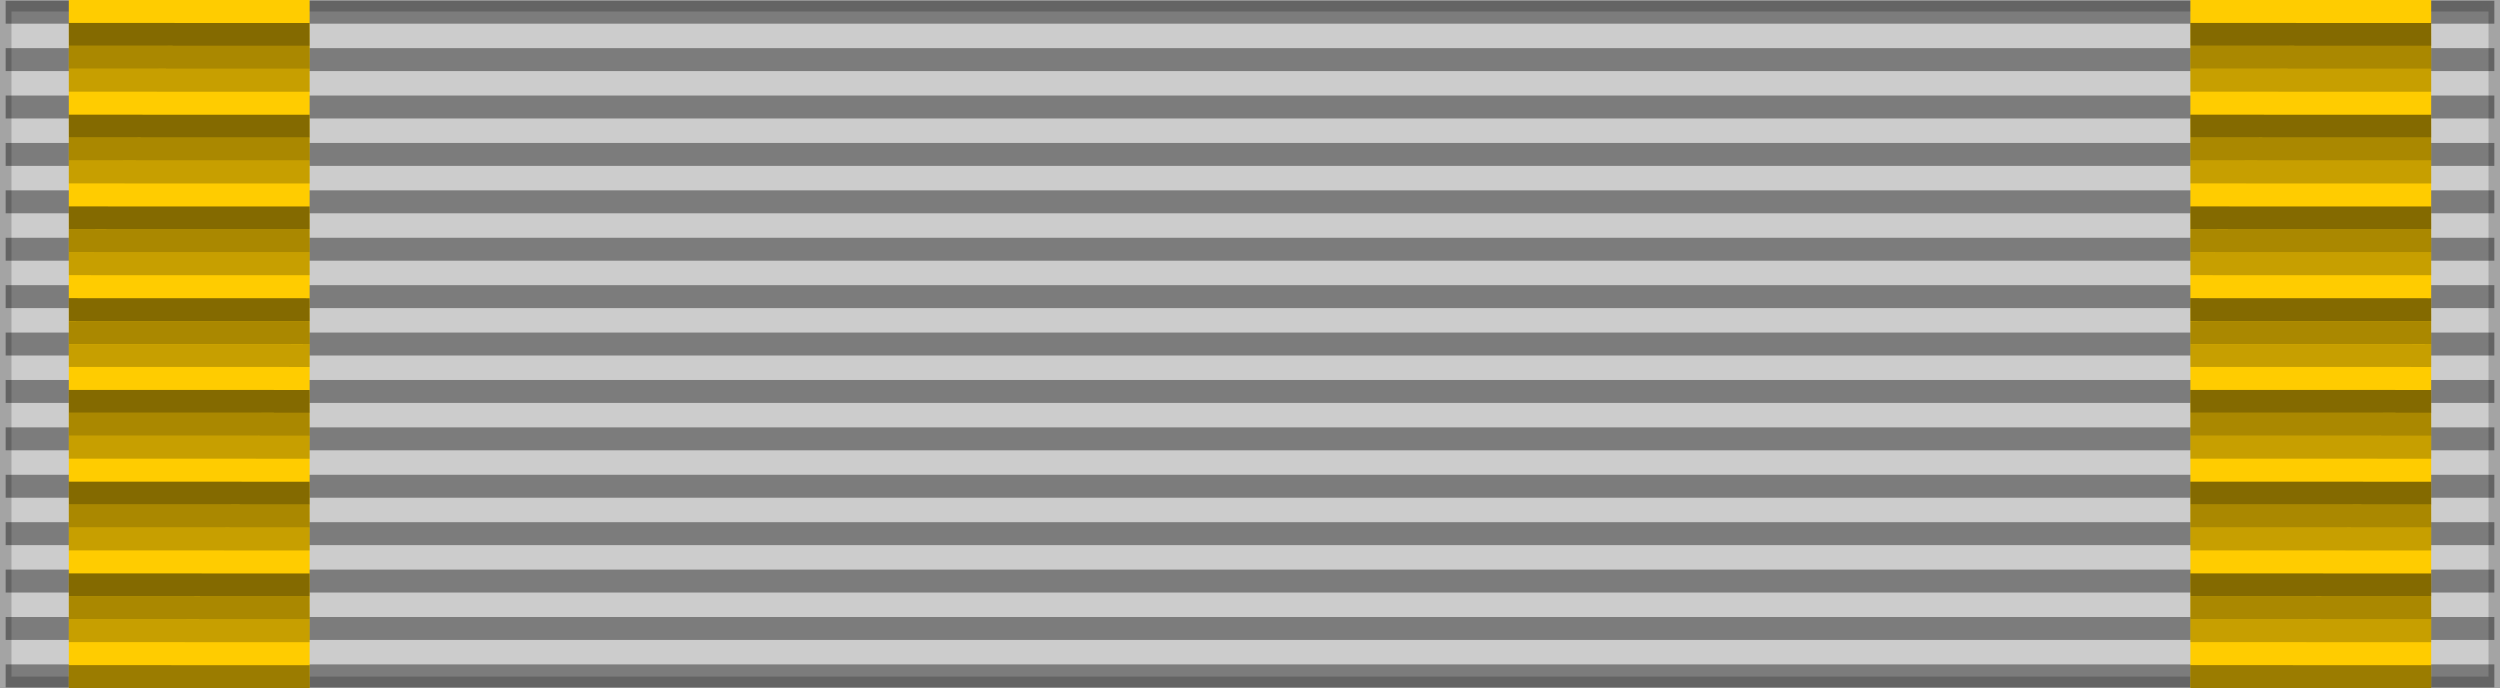
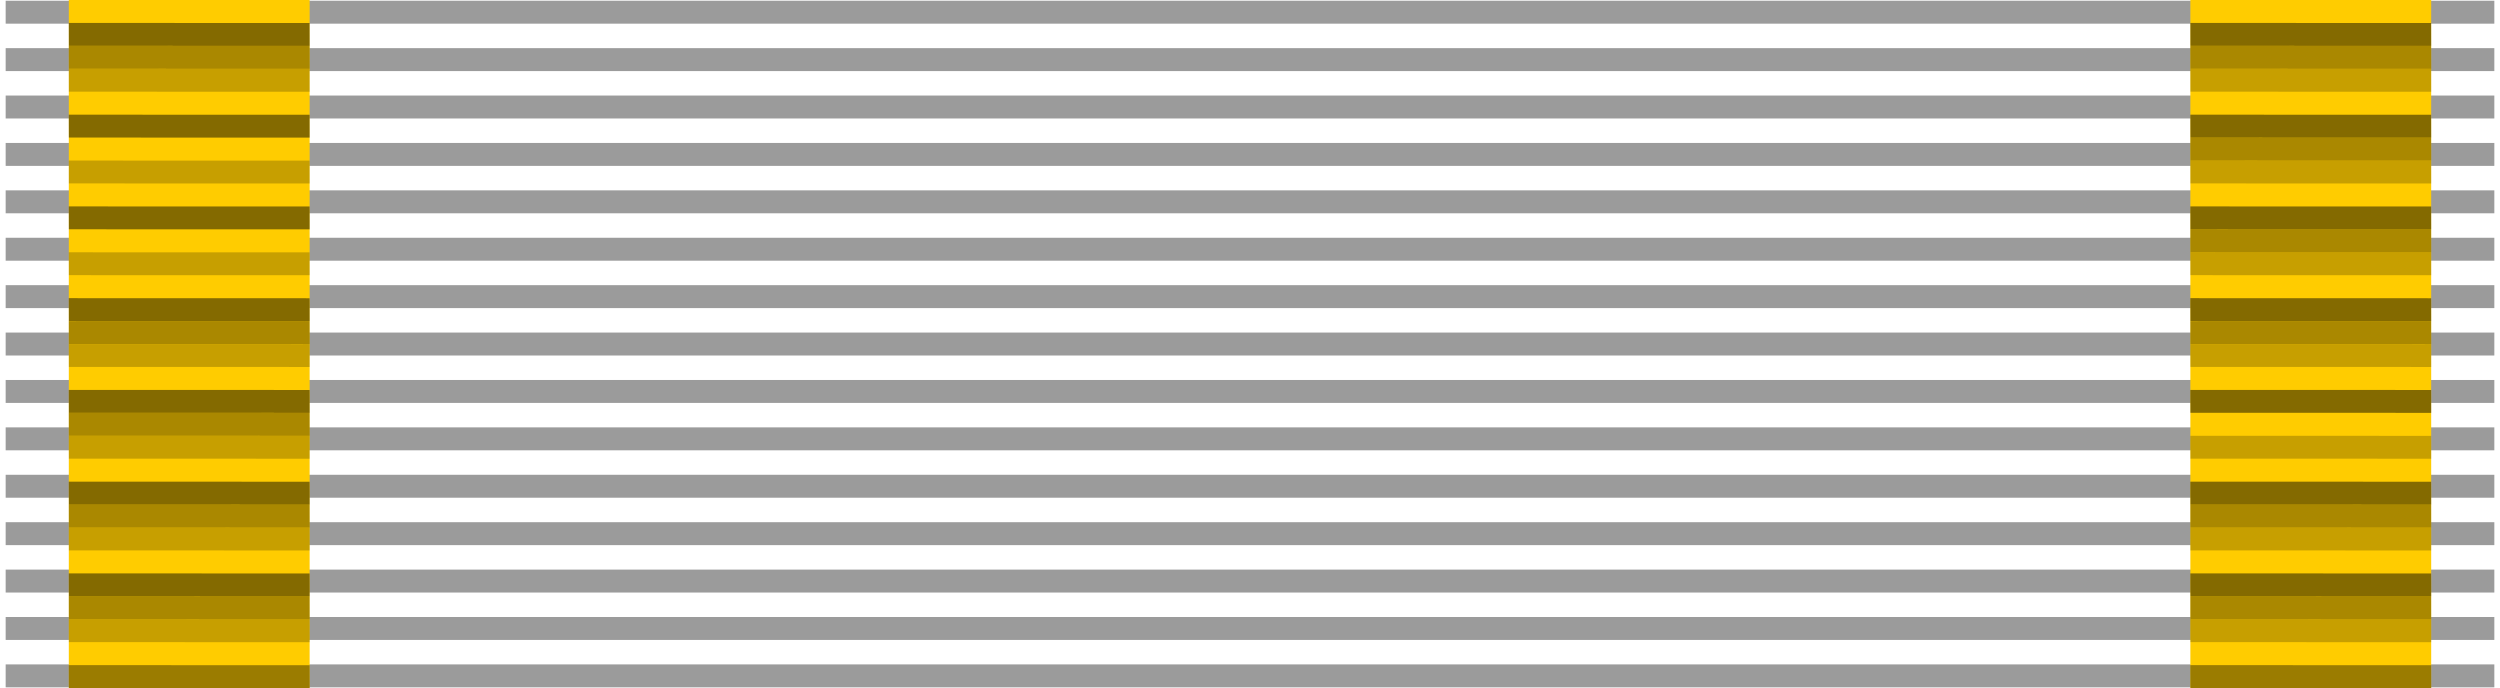
<svg xmlns="http://www.w3.org/2000/svg" xmlns:ns1="http://sodipodi.sourceforge.net/DTD/sodipodi-0.dtd" xmlns:ns2="http://www.inkscape.org/namespaces/inkscape" id="svg2" ns1:version="0.32" ns2:version="0.46" width="218" height="60" version="1.0" ns1:docbase="" ns1:docname="Ordre du Merite Commercial et Industriel Chevalier ribbon.svg" ns2:export-filename="" ns2:export-xdpi="87.080002" ns2:export-ydpi="87.080002" ns2:output_extension="org.inkscape.output.svg.inkscape">
  <defs id="defs5">
    <ns2:perspective ns1:type="inkscape:persp3d" ns2:vp_x="0 : 30 : 1" ns2:vp_y="0 : 1000 : 0" ns2:vp_z="218 : 30 : 1" ns2:persp3d-origin="109 : 20 : 1" id="perspective4124" />
    <linearGradient id="linearGradient3114">
      <stop style="stop-color:#ffffff;stop-opacity:1;" offset="0" id="stop3116" />
      <stop id="stop3135" offset="0.615" style="stop-color:#ffffff;stop-opacity:1;" />
      <stop id="stop3133" offset="1" style="stop-color:#c8c8c8;stop-opacity:1;" />
    </linearGradient>
  </defs>
  <ns1:namedview ns2:window-height="669" ns2:window-width="904" ns2:pageshadow="2" ns2:pageopacity="0.0" borderopacity="1.0" bordercolor="#666666" pagecolor="#ffffff" id="base" borderlayer="top" ns2:zoom="0.70710678" ns2:cx="-99.965965" ns2:cy="32.471546" ns2:window-x="271" ns2:window-y="25" ns2:current-layer="layer2" showguides="true" ns2:guide-bbox="true" showgrid="false">
    <ns2:grid type="xygrid" id="grid4674" />
  </ns1:namedview>
  <g ns2:groupmode="layer" id="layer3" ns2:label="colour" style="display:inline" ns1:insensitive="true">
-     <rect style="opacity:1;fill:#cccccc;fill-opacity:1;fill-rule:evenodd;stroke:#000000;stroke-width:2;stroke-linecap:butt;stroke-linejoin:miter;marker:none;marker-start:none;marker-mid:none;marker-end:none;stroke-miterlimit:4;stroke-dasharray:none;stroke-dashoffset:0;stroke-opacity:0.196;visibility:visible;display:inline;overflow:visible" id="rect3997" width="218" height="60" x="0" y="0" />
-   </g>
+     </g>
  <g ns2:groupmode="layer" id="layer1" ns2:label="moire" ns1:insensitive="true" style="display:inline">
    <path style="fill:none;fill-opacity:0.196;fill-rule:evenodd;stroke:#000000;stroke-width:2;stroke-linecap:butt;stroke-linejoin:miter;stroke-miterlimit:4;stroke-dasharray:none;stroke-opacity:0.392" d="M 0.494,1.064 L 217.506,1.064" id="path1327" />
    <path style="fill:none;fill-opacity:0.196;fill-rule:evenodd;stroke:#000000;stroke-width:2;stroke-linecap:butt;stroke-linejoin:miter;stroke-miterlimit:4;stroke-dasharray:none;stroke-opacity:0.392" d="M 0.494,58.936 L 217.506,58.936" id="path1329" />
    <path style="fill:none;fill-opacity:0.196;fill-rule:evenodd;stroke:#000000;stroke-width:2;stroke-linecap:butt;stroke-linejoin:miter;stroke-miterlimit:4;stroke-dasharray:none;stroke-opacity:0.392" d="M 0.494,5.198 L 217.506,5.198" id="path1331" />
    <path style="fill:none;fill-opacity:0.196;fill-rule:evenodd;stroke:#000000;stroke-width:2;stroke-linecap:butt;stroke-linejoin:miter;stroke-miterlimit:4;stroke-dasharray:none;stroke-opacity:0.392" d="M 0.494,9.331 L 217.506,9.331" id="path1333" />
    <path style="fill:none;fill-opacity:0.196;fill-rule:evenodd;stroke:#000000;stroke-width:2;stroke-linecap:butt;stroke-linejoin:miter;stroke-miterlimit:4;stroke-dasharray:none;stroke-opacity:0.392" d="M 0.494,13.465 L 217.506,13.465" id="path1335" />
    <path style="fill:none;fill-opacity:0.196;fill-rule:evenodd;stroke:#000000;stroke-width:2;stroke-linecap:butt;stroke-linejoin:miter;stroke-miterlimit:4;stroke-dasharray:none;stroke-opacity:0.392" d="M 0.494,17.599 L 217.506,17.599" id="path1337" />
    <path style="fill:none;fill-opacity:0.196;fill-rule:evenodd;stroke:#000000;stroke-width:2;stroke-linecap:butt;stroke-linejoin:miter;stroke-miterlimit:4;stroke-dasharray:none;stroke-opacity:0.392" d="M 0.494,21.733 L 217.506,21.733" id="path1339" />
    <path style="fill:none;fill-opacity:0.196;fill-rule:evenodd;stroke:#000000;stroke-width:2;stroke-linecap:butt;stroke-linejoin:miter;stroke-miterlimit:4;stroke-dasharray:none;stroke-opacity:0.392" d="M 0.494,25.866 L 217.506,25.866" id="path1341" />
    <path style="fill:none;fill-opacity:0.196;fill-rule:evenodd;stroke:#000000;stroke-width:2;stroke-linecap:butt;stroke-linejoin:miter;stroke-miterlimit:4;stroke-dasharray:none;stroke-opacity:0.392" d="M 0.494,30 L 217.506,30" id="path1343" />
    <path style="fill:none;fill-opacity:0.196;fill-rule:evenodd;stroke:#000000;stroke-width:2;stroke-linecap:butt;stroke-linejoin:miter;stroke-miterlimit:4;stroke-dasharray:none;stroke-opacity:0.392" d="M 0.494,34.134 L 217.506,34.134" id="path1345" />
    <path style="fill:none;fill-opacity:0.196;fill-rule:evenodd;stroke:#000000;stroke-width:2;stroke-linecap:butt;stroke-linejoin:miter;stroke-miterlimit:4;stroke-dasharray:none;stroke-opacity:0.392" d="M 0.494,38.267 L 217.506,38.267" id="path1347" />
    <path style="fill:none;fill-opacity:0.196;fill-rule:evenodd;stroke:#000000;stroke-width:2;stroke-linecap:butt;stroke-linejoin:miter;stroke-miterlimit:4;stroke-dasharray:none;stroke-opacity:0.392" d="M 0.494,42.401 L 217.506,42.401" id="path1349" />
    <path style="fill:none;fill-opacity:0.196;fill-rule:evenodd;stroke:#000000;stroke-width:2;stroke-linecap:butt;stroke-linejoin:miter;stroke-miterlimit:4;stroke-dasharray:none;stroke-opacity:0.392" d="M 0.494,46.535 L 217.506,46.535" id="path1351" />
    <path style="fill:none;fill-opacity:0.196;fill-rule:evenodd;stroke:#000000;stroke-width:2;stroke-linecap:butt;stroke-linejoin:miter;stroke-miterlimit:4;stroke-dasharray:none;stroke-opacity:0.392" d="M 0.494,50.669 L 217.506,50.669" id="path1353" />
    <path style="fill:none;fill-opacity:0.196;fill-rule:evenodd;stroke:#000000;stroke-width:2;stroke-linecap:butt;stroke-linejoin:miter;stroke-miterlimit:4;stroke-dasharray:none;stroke-opacity:0.392" d="M 0.494,54.802 L 217.506,54.802" id="path1355" />
  </g>
  <g ns2:groupmode="layer" id="layer2" ns2:label="colour2" style="display:inline" ns1:insensitive="true">
    <g id="g3696">
      <rect y="0" x="6" height="60" width="21" id="rect4670" style="opacity:1;fill:#ffcc00;fill-opacity:1;fill-rule:evenodd;stroke:none;stroke-width:1;stroke-linecap:butt;stroke-linejoin:round;stroke-miterlimit:4;stroke-dasharray:none;stroke-dashoffset:0;stroke-opacity:1" />
      <path style="fill:#000000;fill-opacity:0.392;fill-rule:evenodd;stroke:none;stroke-width:2;stroke-linecap:butt;stroke-linejoin:miter;stroke-miterlimit:4;stroke-dasharray:none;stroke-opacity:1;display:inline" d="M 6,58 L 6.006,59.994 L 27,60 L 26.994,58.006 L 6,58 z" id="path3598" />
      <g id="g3643">
        <path style="fill:#000000;fill-opacity:0.22;fill-rule:evenodd;stroke:none;stroke-width:2;stroke-linecap:butt;stroke-linejoin:miter;stroke-miterlimit:4;stroke-dasharray:none;stroke-opacity:1;display:inline" d="M 6,54 L 6.006,55.994 L 27,56 L 26.994,54.006 L 6,54 z" id="path3631" />
        <path id="path3633" d="M 6,52 L 6.006,53.994 L 27,54 L 26.994,52.006 L 6,52 z" style="fill:#000000;fill-opacity:0.333;fill-rule:evenodd;stroke:none;stroke-width:2;stroke-linecap:butt;stroke-linejoin:miter;stroke-miterlimit:4;stroke-dasharray:none;stroke-opacity:1;display:inline" />
        <path style="fill:#000000;fill-opacity:0.482;fill-rule:evenodd;stroke:none;stroke-width:2;stroke-linecap:butt;stroke-linejoin:miter;stroke-miterlimit:4;stroke-dasharray:none;stroke-opacity:1;display:inline" d="M 6,50 L 6.006,51.994 L 27,52 L 26.994,50.006 L 6,50 z" id="path3635" />
      </g>
      <g transform="translate(0,-8)" id="g3648">
        <path id="path3650" d="M 6,54 L 6.006,55.994 L 27,56 L 26.994,54.006 L 6,54 z" style="fill:#000000;fill-opacity:0.22;fill-rule:evenodd;stroke:none;stroke-width:2;stroke-linecap:butt;stroke-linejoin:miter;stroke-miterlimit:4;stroke-dasharray:none;stroke-opacity:1;display:inline" />
        <path style="fill:#000000;fill-opacity:0.333;fill-rule:evenodd;stroke:none;stroke-width:2;stroke-linecap:butt;stroke-linejoin:miter;stroke-miterlimit:4;stroke-dasharray:none;stroke-opacity:1;display:inline" d="M 6,52 L 6.006,53.994 L 27,54 L 26.994,52.006 L 6,52 z" id="path3652" />
        <path id="path3654" d="M 6,50 L 6.006,51.994 L 27,52 L 26.994,50.006 L 6,50 z" style="fill:#000000;fill-opacity:0.482;fill-rule:evenodd;stroke:none;stroke-width:2;stroke-linecap:butt;stroke-linejoin:miter;stroke-miterlimit:4;stroke-dasharray:none;stroke-opacity:1;display:inline" />
      </g>
      <g id="g3656" transform="translate(0,-16)">
        <path style="fill:#000000;fill-opacity:0.22;fill-rule:evenodd;stroke:none;stroke-width:2;stroke-linecap:butt;stroke-linejoin:miter;stroke-miterlimit:4;stroke-dasharray:none;stroke-opacity:1;display:inline" d="M 6,54 L 6.006,55.994 L 27,56 L 26.994,54.006 L 6,54 z" id="path3658" />
        <path id="path3660" d="M 6,52 L 6.006,53.994 L 27,54 L 26.994,52.006 L 6,52 z" style="fill:#000000;fill-opacity:0.333;fill-rule:evenodd;stroke:none;stroke-width:2;stroke-linecap:butt;stroke-linejoin:miter;stroke-miterlimit:4;stroke-dasharray:none;stroke-opacity:1;display:inline" />
        <path style="fill:#000000;fill-opacity:0.482;fill-rule:evenodd;stroke:none;stroke-width:2;stroke-linecap:butt;stroke-linejoin:miter;stroke-miterlimit:4;stroke-dasharray:none;stroke-opacity:1;display:inline" d="M 6,50 L 6.006,51.994 L 27,52 L 26.994,50.006 L 6,50 z" id="path3662" />
      </g>
      <g transform="translate(0,-24)" id="g3664">
        <path id="path3666" d="M 6,54 L 6.006,55.994 L 27,56 L 26.994,54.006 L 6,54 z" style="fill:#000000;fill-opacity:0.22;fill-rule:evenodd;stroke:none;stroke-width:2;stroke-linecap:butt;stroke-linejoin:miter;stroke-miterlimit:4;stroke-dasharray:none;stroke-opacity:1;display:inline" />
        <path style="fill:#000000;fill-opacity:0.333;fill-rule:evenodd;stroke:none;stroke-width:2;stroke-linecap:butt;stroke-linejoin:miter;stroke-miterlimit:4;stroke-dasharray:none;stroke-opacity:1;display:inline" d="M 6,52 L 6.006,53.994 L 27,54 L 26.994,52.006 L 6,52 z" id="path3668" />
        <path id="path3670" d="M 6,50 L 6.006,51.994 L 27,52 L 26.994,50.006 L 6,50 z" style="fill:#000000;fill-opacity:0.482;fill-rule:evenodd;stroke:none;stroke-width:2;stroke-linecap:butt;stroke-linejoin:miter;stroke-miterlimit:4;stroke-dasharray:none;stroke-opacity:1;display:inline" />
      </g>
      <g id="g3672" transform="translate(0,-32)">
        <path style="fill:#000000;fill-opacity:0.22;fill-rule:evenodd;stroke:none;stroke-width:2;stroke-linecap:butt;stroke-linejoin:miter;stroke-miterlimit:4;stroke-dasharray:none;stroke-opacity:1;display:inline" d="M 6,54 L 6.006,55.994 L 27,56 L 26.994,54.006 L 6,54 z" id="path3674" />
-         <path id="path3676" d="M 6,52 L 6.006,53.994 L 27,54 L 26.994,52.006 L 6,52 z" style="fill:#000000;fill-opacity:0.333;fill-rule:evenodd;stroke:none;stroke-width:2;stroke-linecap:butt;stroke-linejoin:miter;stroke-miterlimit:4;stroke-dasharray:none;stroke-opacity:1;display:inline" />
        <path style="fill:#000000;fill-opacity:0.482;fill-rule:evenodd;stroke:none;stroke-width:2;stroke-linecap:butt;stroke-linejoin:miter;stroke-miterlimit:4;stroke-dasharray:none;stroke-opacity:1;display:inline" d="M 6,50 L 6.006,51.994 L 27,52 L 26.994,50.006 L 6,50 z" id="path3678" />
      </g>
      <g transform="translate(0,-40)" id="g3680">
        <path id="path3682" d="M 6,54 L 6.006,55.994 L 27,56 L 26.994,54.006 L 6,54 z" style="fill:#000000;fill-opacity:0.22;fill-rule:evenodd;stroke:none;stroke-width:2;stroke-linecap:butt;stroke-linejoin:miter;stroke-miterlimit:4;stroke-dasharray:none;stroke-opacity:1;display:inline" />
-         <path style="fill:#000000;fill-opacity:0.333;fill-rule:evenodd;stroke:none;stroke-width:2;stroke-linecap:butt;stroke-linejoin:miter;stroke-miterlimit:4;stroke-dasharray:none;stroke-opacity:1;display:inline" d="M 6,52 L 6.006,53.994 L 27,54 L 26.994,52.006 L 6,52 z" id="path3684" />
        <path id="path3686" d="M 6,50 L 6.006,51.994 L 27,52 L 26.994,50.006 L 6,50 z" style="fill:#000000;fill-opacity:0.482;fill-rule:evenodd;stroke:none;stroke-width:2;stroke-linecap:butt;stroke-linejoin:miter;stroke-miterlimit:4;stroke-dasharray:none;stroke-opacity:1;display:inline" />
      </g>
      <g id="g3688" transform="translate(0,-48)">
        <path style="fill:#000000;fill-opacity:0.22;fill-rule:evenodd;stroke:none;stroke-width:2;stroke-linecap:butt;stroke-linejoin:miter;stroke-miterlimit:4;stroke-dasharray:none;stroke-opacity:1;display:inline" d="M 6,54 L 6.006,55.994 L 27,56 L 26.994,54.006 L 6,54 z" id="path3690" />
        <path id="path3692" d="M 6,52 L 6.006,53.994 L 27,54 L 26.994,52.006 L 6,52 z" style="fill:#000000;fill-opacity:0.333;fill-rule:evenodd;stroke:none;stroke-width:2;stroke-linecap:butt;stroke-linejoin:miter;stroke-miterlimit:4;stroke-dasharray:none;stroke-opacity:1;display:inline" />
        <path style="fill:#000000;fill-opacity:0.482;fill-rule:evenodd;stroke:none;stroke-width:2;stroke-linecap:butt;stroke-linejoin:miter;stroke-miterlimit:4;stroke-dasharray:none;stroke-opacity:1;display:inline" d="M 6,50 L 6.006,51.994 L 27,52 L 26.994,50.006 L 6,50 z" id="path3694" />
      </g>
    </g>
    <g id="g3728" transform="translate(185,0)">
      <rect style="opacity:1;fill:#ffcc00;fill-opacity:1;fill-rule:evenodd;stroke:none;stroke-width:1;stroke-linecap:butt;stroke-linejoin:round;stroke-miterlimit:4;stroke-dasharray:none;stroke-dashoffset:0;stroke-opacity:1" id="rect3730" width="21" height="60" x="6" y="0" />
      <path id="path3732" d="M 6,58 L 6.006,59.994 L 27,60 L 26.994,58.006 L 6,58 z" style="fill:#000000;fill-opacity:0.392;fill-rule:evenodd;stroke:none;stroke-width:2;stroke-linecap:butt;stroke-linejoin:miter;stroke-miterlimit:4;stroke-dasharray:none;stroke-opacity:1;display:inline" />
      <g id="g3734">
        <path id="path3736" d="M 6,54 L 6.006,55.994 L 27,56 L 26.994,54.006 L 6,54 z" style="fill:#000000;fill-opacity:0.22;fill-rule:evenodd;stroke:none;stroke-width:2;stroke-linecap:butt;stroke-linejoin:miter;stroke-miterlimit:4;stroke-dasharray:none;stroke-opacity:1;display:inline" />
        <path style="fill:#000000;fill-opacity:0.333;fill-rule:evenodd;stroke:none;stroke-width:2;stroke-linecap:butt;stroke-linejoin:miter;stroke-miterlimit:4;stroke-dasharray:none;stroke-opacity:1;display:inline" d="M 6,52 L 6.006,53.994 L 27,54 L 26.994,52.006 L 6,52 z" id="path3738" />
        <path id="path3740" d="M 6,50 L 6.006,51.994 L 27,52 L 26.994,50.006 L 6,50 z" style="fill:#000000;fill-opacity:0.482;fill-rule:evenodd;stroke:none;stroke-width:2;stroke-linecap:butt;stroke-linejoin:miter;stroke-miterlimit:4;stroke-dasharray:none;stroke-opacity:1;display:inline" />
      </g>
      <g id="g3742" transform="translate(0,-8)">
        <path style="fill:#000000;fill-opacity:0.22;fill-rule:evenodd;stroke:none;stroke-width:2;stroke-linecap:butt;stroke-linejoin:miter;stroke-miterlimit:4;stroke-dasharray:none;stroke-opacity:1;display:inline" d="M 6,54 L 6.006,55.994 L 27,56 L 26.994,54.006 L 6,54 z" id="path3744" />
        <path id="path3746" d="M 6,52 L 6.006,53.994 L 27,54 L 26.994,52.006 L 6,52 z" style="fill:#000000;fill-opacity:0.333;fill-rule:evenodd;stroke:none;stroke-width:2;stroke-linecap:butt;stroke-linejoin:miter;stroke-miterlimit:4;stroke-dasharray:none;stroke-opacity:1;display:inline" />
        <path style="fill:#000000;fill-opacity:0.482;fill-rule:evenodd;stroke:none;stroke-width:2;stroke-linecap:butt;stroke-linejoin:miter;stroke-miterlimit:4;stroke-dasharray:none;stroke-opacity:1;display:inline" d="M 6,50 L 6.006,51.994 L 27,52 L 26.994,50.006 L 6,50 z" id="path3748" />
      </g>
      <g transform="translate(0,-16)" id="g3750">
        <path id="path3752" d="M 6,54 L 6.006,55.994 L 27,56 L 26.994,54.006 L 6,54 z" style="fill:#000000;fill-opacity:0.22;fill-rule:evenodd;stroke:none;stroke-width:2;stroke-linecap:butt;stroke-linejoin:miter;stroke-miterlimit:4;stroke-dasharray:none;stroke-opacity:1;display:inline" />
-         <path style="fill:#000000;fill-opacity:0.333;fill-rule:evenodd;stroke:none;stroke-width:2;stroke-linecap:butt;stroke-linejoin:miter;stroke-miterlimit:4;stroke-dasharray:none;stroke-opacity:1;display:inline" d="M 6,52 L 6.006,53.994 L 27,54 L 26.994,52.006 L 6,52 z" id="path3754" />
        <path id="path3756" d="M 6,50 L 6.006,51.994 L 27,52 L 26.994,50.006 L 6,50 z" style="fill:#000000;fill-opacity:0.482;fill-rule:evenodd;stroke:none;stroke-width:2;stroke-linecap:butt;stroke-linejoin:miter;stroke-miterlimit:4;stroke-dasharray:none;stroke-opacity:1;display:inline" />
      </g>
      <g id="g3758" transform="translate(0,-24)">
        <path style="fill:#000000;fill-opacity:0.22;fill-rule:evenodd;stroke:none;stroke-width:2;stroke-linecap:butt;stroke-linejoin:miter;stroke-miterlimit:4;stroke-dasharray:none;stroke-opacity:1;display:inline" d="M 6,54 L 6.006,55.994 L 27,56 L 26.994,54.006 L 6,54 z" id="path3760" />
        <path id="path3762" d="M 6,52 L 6.006,53.994 L 27,54 L 26.994,52.006 L 6,52 z" style="fill:#000000;fill-opacity:0.333;fill-rule:evenodd;stroke:none;stroke-width:2;stroke-linecap:butt;stroke-linejoin:miter;stroke-miterlimit:4;stroke-dasharray:none;stroke-opacity:1;display:inline" />
        <path style="fill:#000000;fill-opacity:0.482;fill-rule:evenodd;stroke:none;stroke-width:2;stroke-linecap:butt;stroke-linejoin:miter;stroke-miterlimit:4;stroke-dasharray:none;stroke-opacity:1;display:inline" d="M 6,50 L 6.006,51.994 L 27,52 L 26.994,50.006 L 6,50 z" id="path3764" />
      </g>
      <g transform="translate(0,-32)" id="g3766">
        <path id="path3768" d="M 6,54 L 6.006,55.994 L 27,56 L 26.994,54.006 L 6,54 z" style="fill:#000000;fill-opacity:0.22;fill-rule:evenodd;stroke:none;stroke-width:2;stroke-linecap:butt;stroke-linejoin:miter;stroke-miterlimit:4;stroke-dasharray:none;stroke-opacity:1;display:inline" />
        <path style="fill:#000000;fill-opacity:0.333;fill-rule:evenodd;stroke:none;stroke-width:2;stroke-linecap:butt;stroke-linejoin:miter;stroke-miterlimit:4;stroke-dasharray:none;stroke-opacity:1;display:inline" d="M 6,52 L 6.006,53.994 L 27,54 L 26.994,52.006 L 6,52 z" id="path3770" />
        <path id="path3772" d="M 6,50 L 6.006,51.994 L 27,52 L 26.994,50.006 L 6,50 z" style="fill:#000000;fill-opacity:0.482;fill-rule:evenodd;stroke:none;stroke-width:2;stroke-linecap:butt;stroke-linejoin:miter;stroke-miterlimit:4;stroke-dasharray:none;stroke-opacity:1;display:inline" />
      </g>
      <g id="g3774" transform="translate(0,-40)">
        <path style="fill:#000000;fill-opacity:0.22;fill-rule:evenodd;stroke:none;stroke-width:2;stroke-linecap:butt;stroke-linejoin:miter;stroke-miterlimit:4;stroke-dasharray:none;stroke-opacity:1;display:inline" d="M 6,54 L 6.006,55.994 L 27,56 L 26.994,54.006 L 6,54 z" id="path3776" />
        <path id="path3778" d="M 6,52 L 6.006,53.994 L 27,54 L 26.994,52.006 L 6,52 z" style="fill:#000000;fill-opacity:0.333;fill-rule:evenodd;stroke:none;stroke-width:2;stroke-linecap:butt;stroke-linejoin:miter;stroke-miterlimit:4;stroke-dasharray:none;stroke-opacity:1;display:inline" />
        <path style="fill:#000000;fill-opacity:0.482;fill-rule:evenodd;stroke:none;stroke-width:2;stroke-linecap:butt;stroke-linejoin:miter;stroke-miterlimit:4;stroke-dasharray:none;stroke-opacity:1;display:inline" d="M 6,50 L 6.006,51.994 L 27,52 L 26.994,50.006 L 6,50 z" id="path3780" />
      </g>
      <g transform="translate(0,-48)" id="g3782">
        <path id="path3784" d="M 6,54 L 6.006,55.994 L 27,56 L 26.994,54.006 L 6,54 z" style="fill:#000000;fill-opacity:0.22;fill-rule:evenodd;stroke:none;stroke-width:2;stroke-linecap:butt;stroke-linejoin:miter;stroke-miterlimit:4;stroke-dasharray:none;stroke-opacity:1;display:inline" />
        <path style="fill:#000000;fill-opacity:0.333;fill-rule:evenodd;stroke:none;stroke-width:2;stroke-linecap:butt;stroke-linejoin:miter;stroke-miterlimit:4;stroke-dasharray:none;stroke-opacity:1;display:inline" d="M 6,52 L 6.006,53.994 L 27,54 L 26.994,52.006 L 6,52 z" id="path3786" />
        <path id="path3788" d="M 6,50 L 6.006,51.994 L 27,52 L 26.994,50.006 L 6,50 z" style="fill:#000000;fill-opacity:0.482;fill-rule:evenodd;stroke:none;stroke-width:2;stroke-linecap:butt;stroke-linejoin:miter;stroke-miterlimit:4;stroke-dasharray:none;stroke-opacity:1;display:inline" />
      </g>
    </g>
  </g>
</svg>